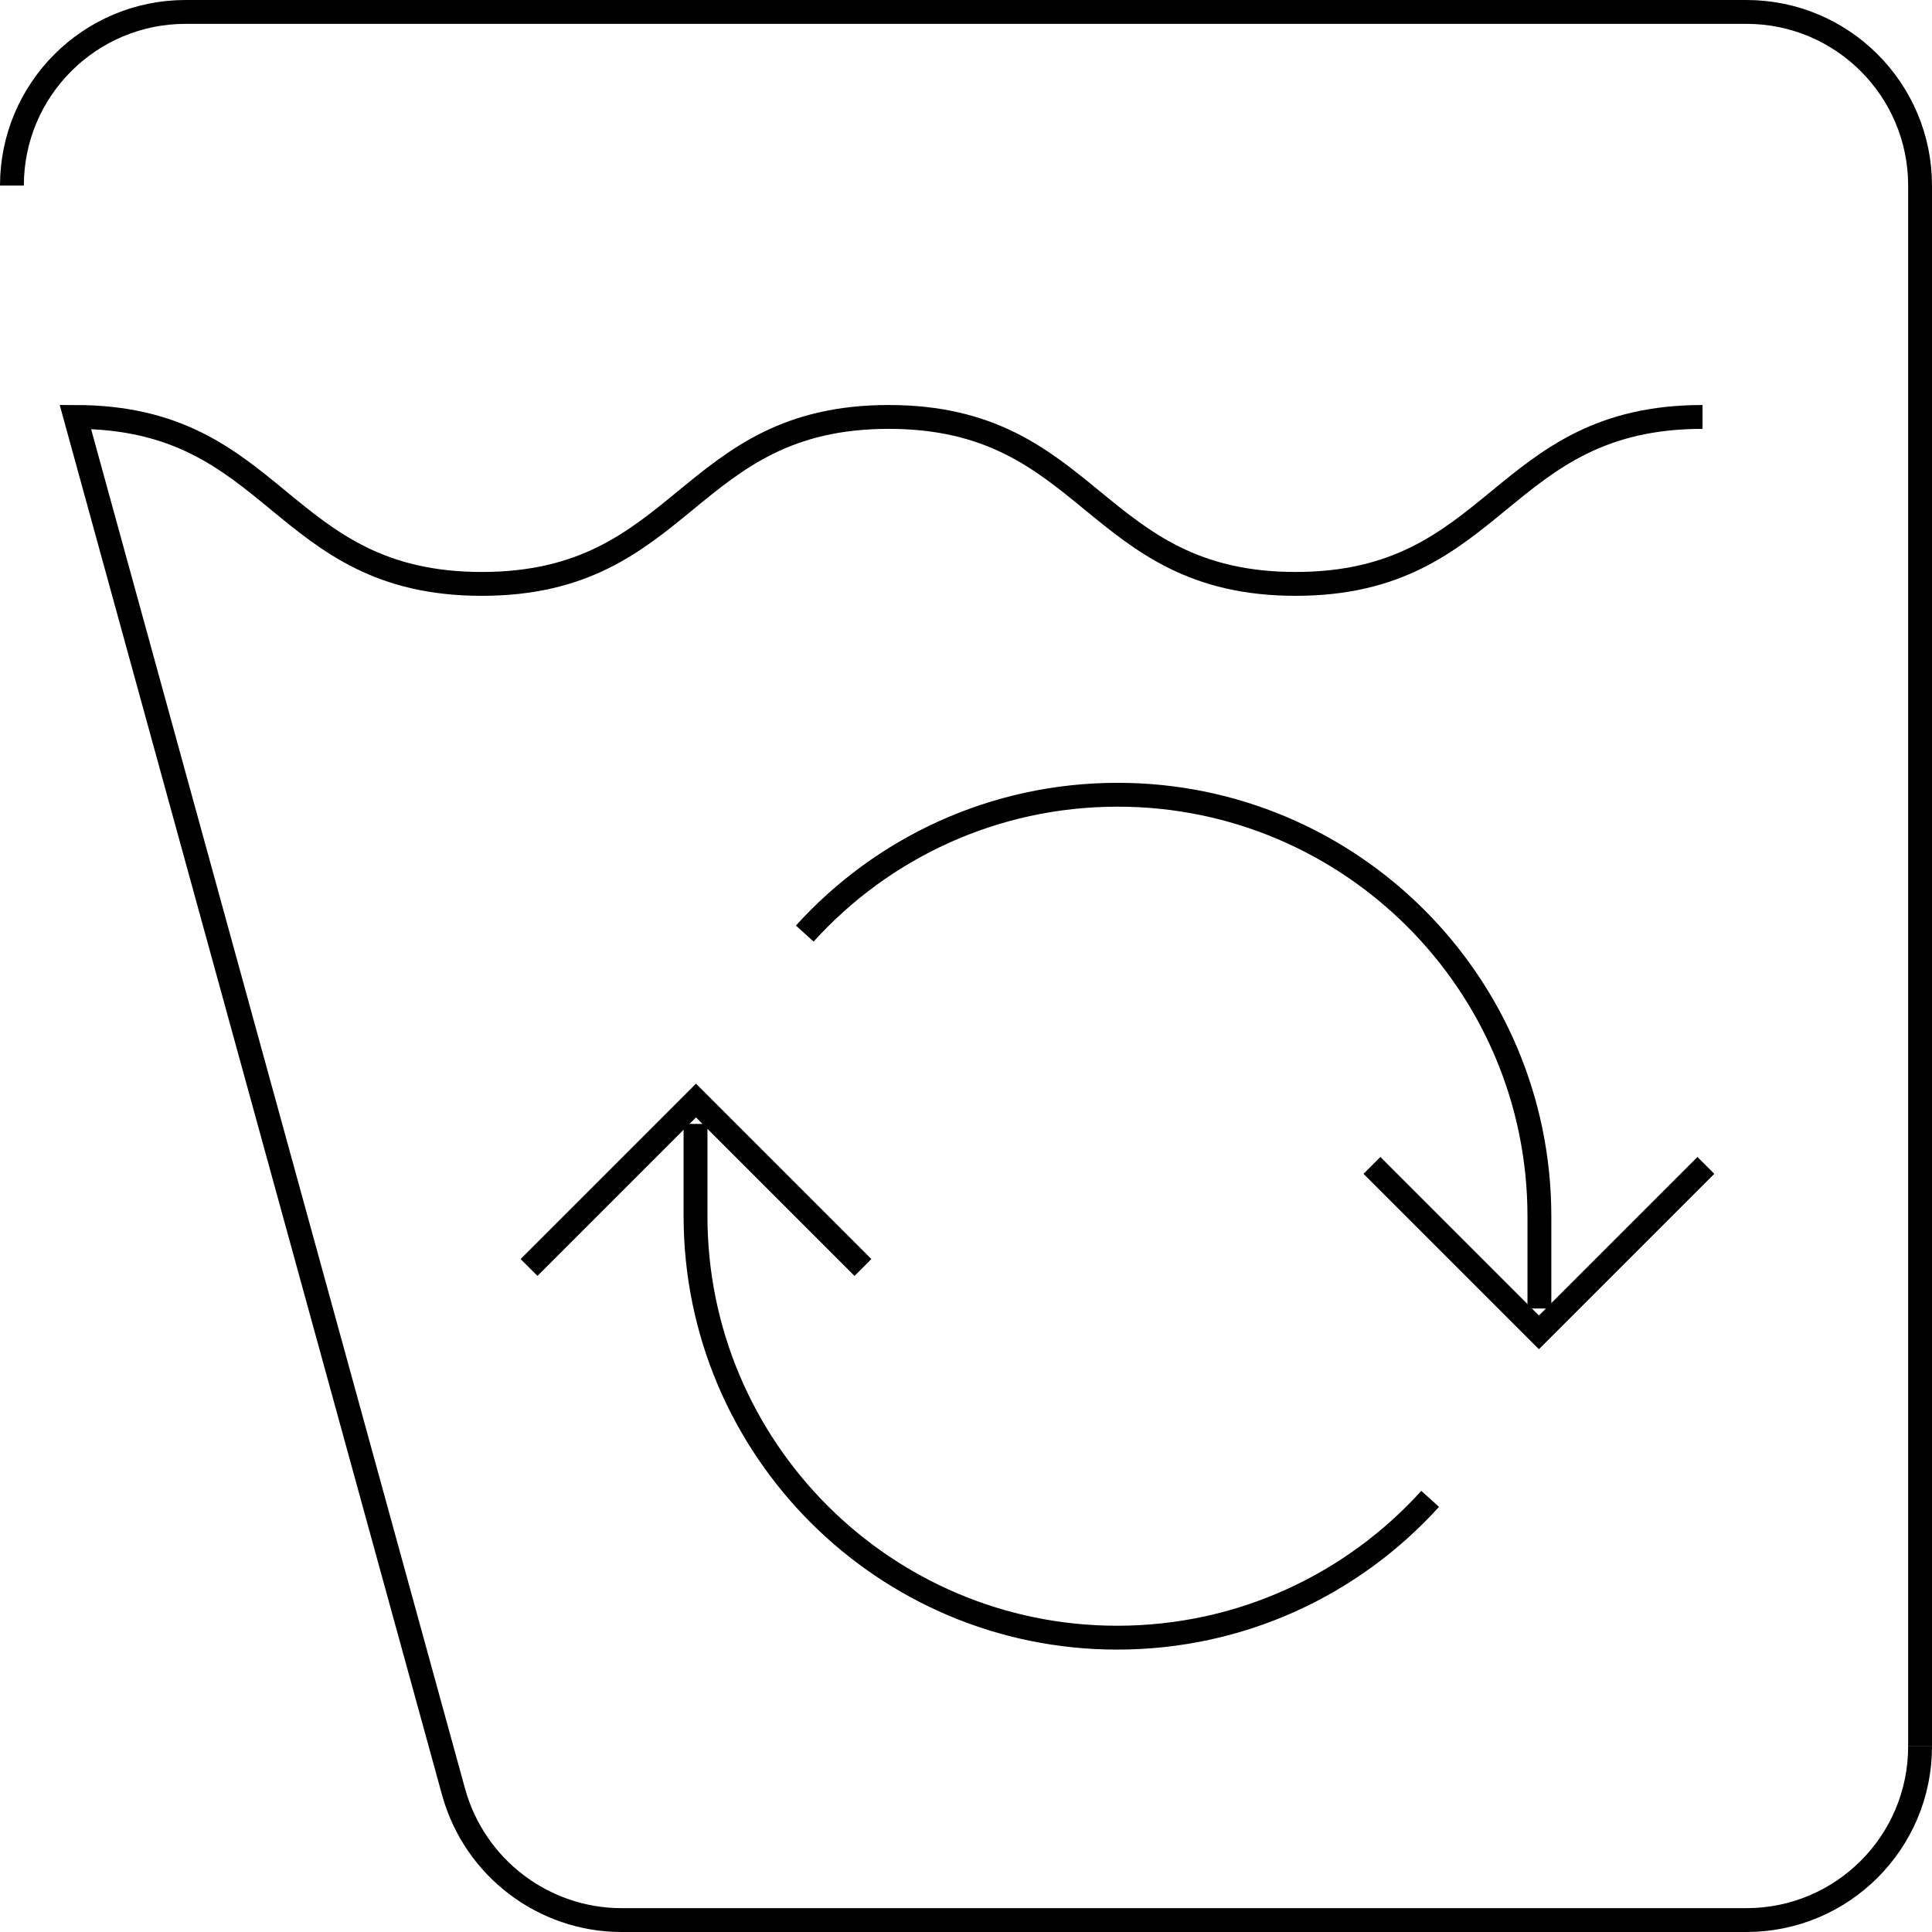
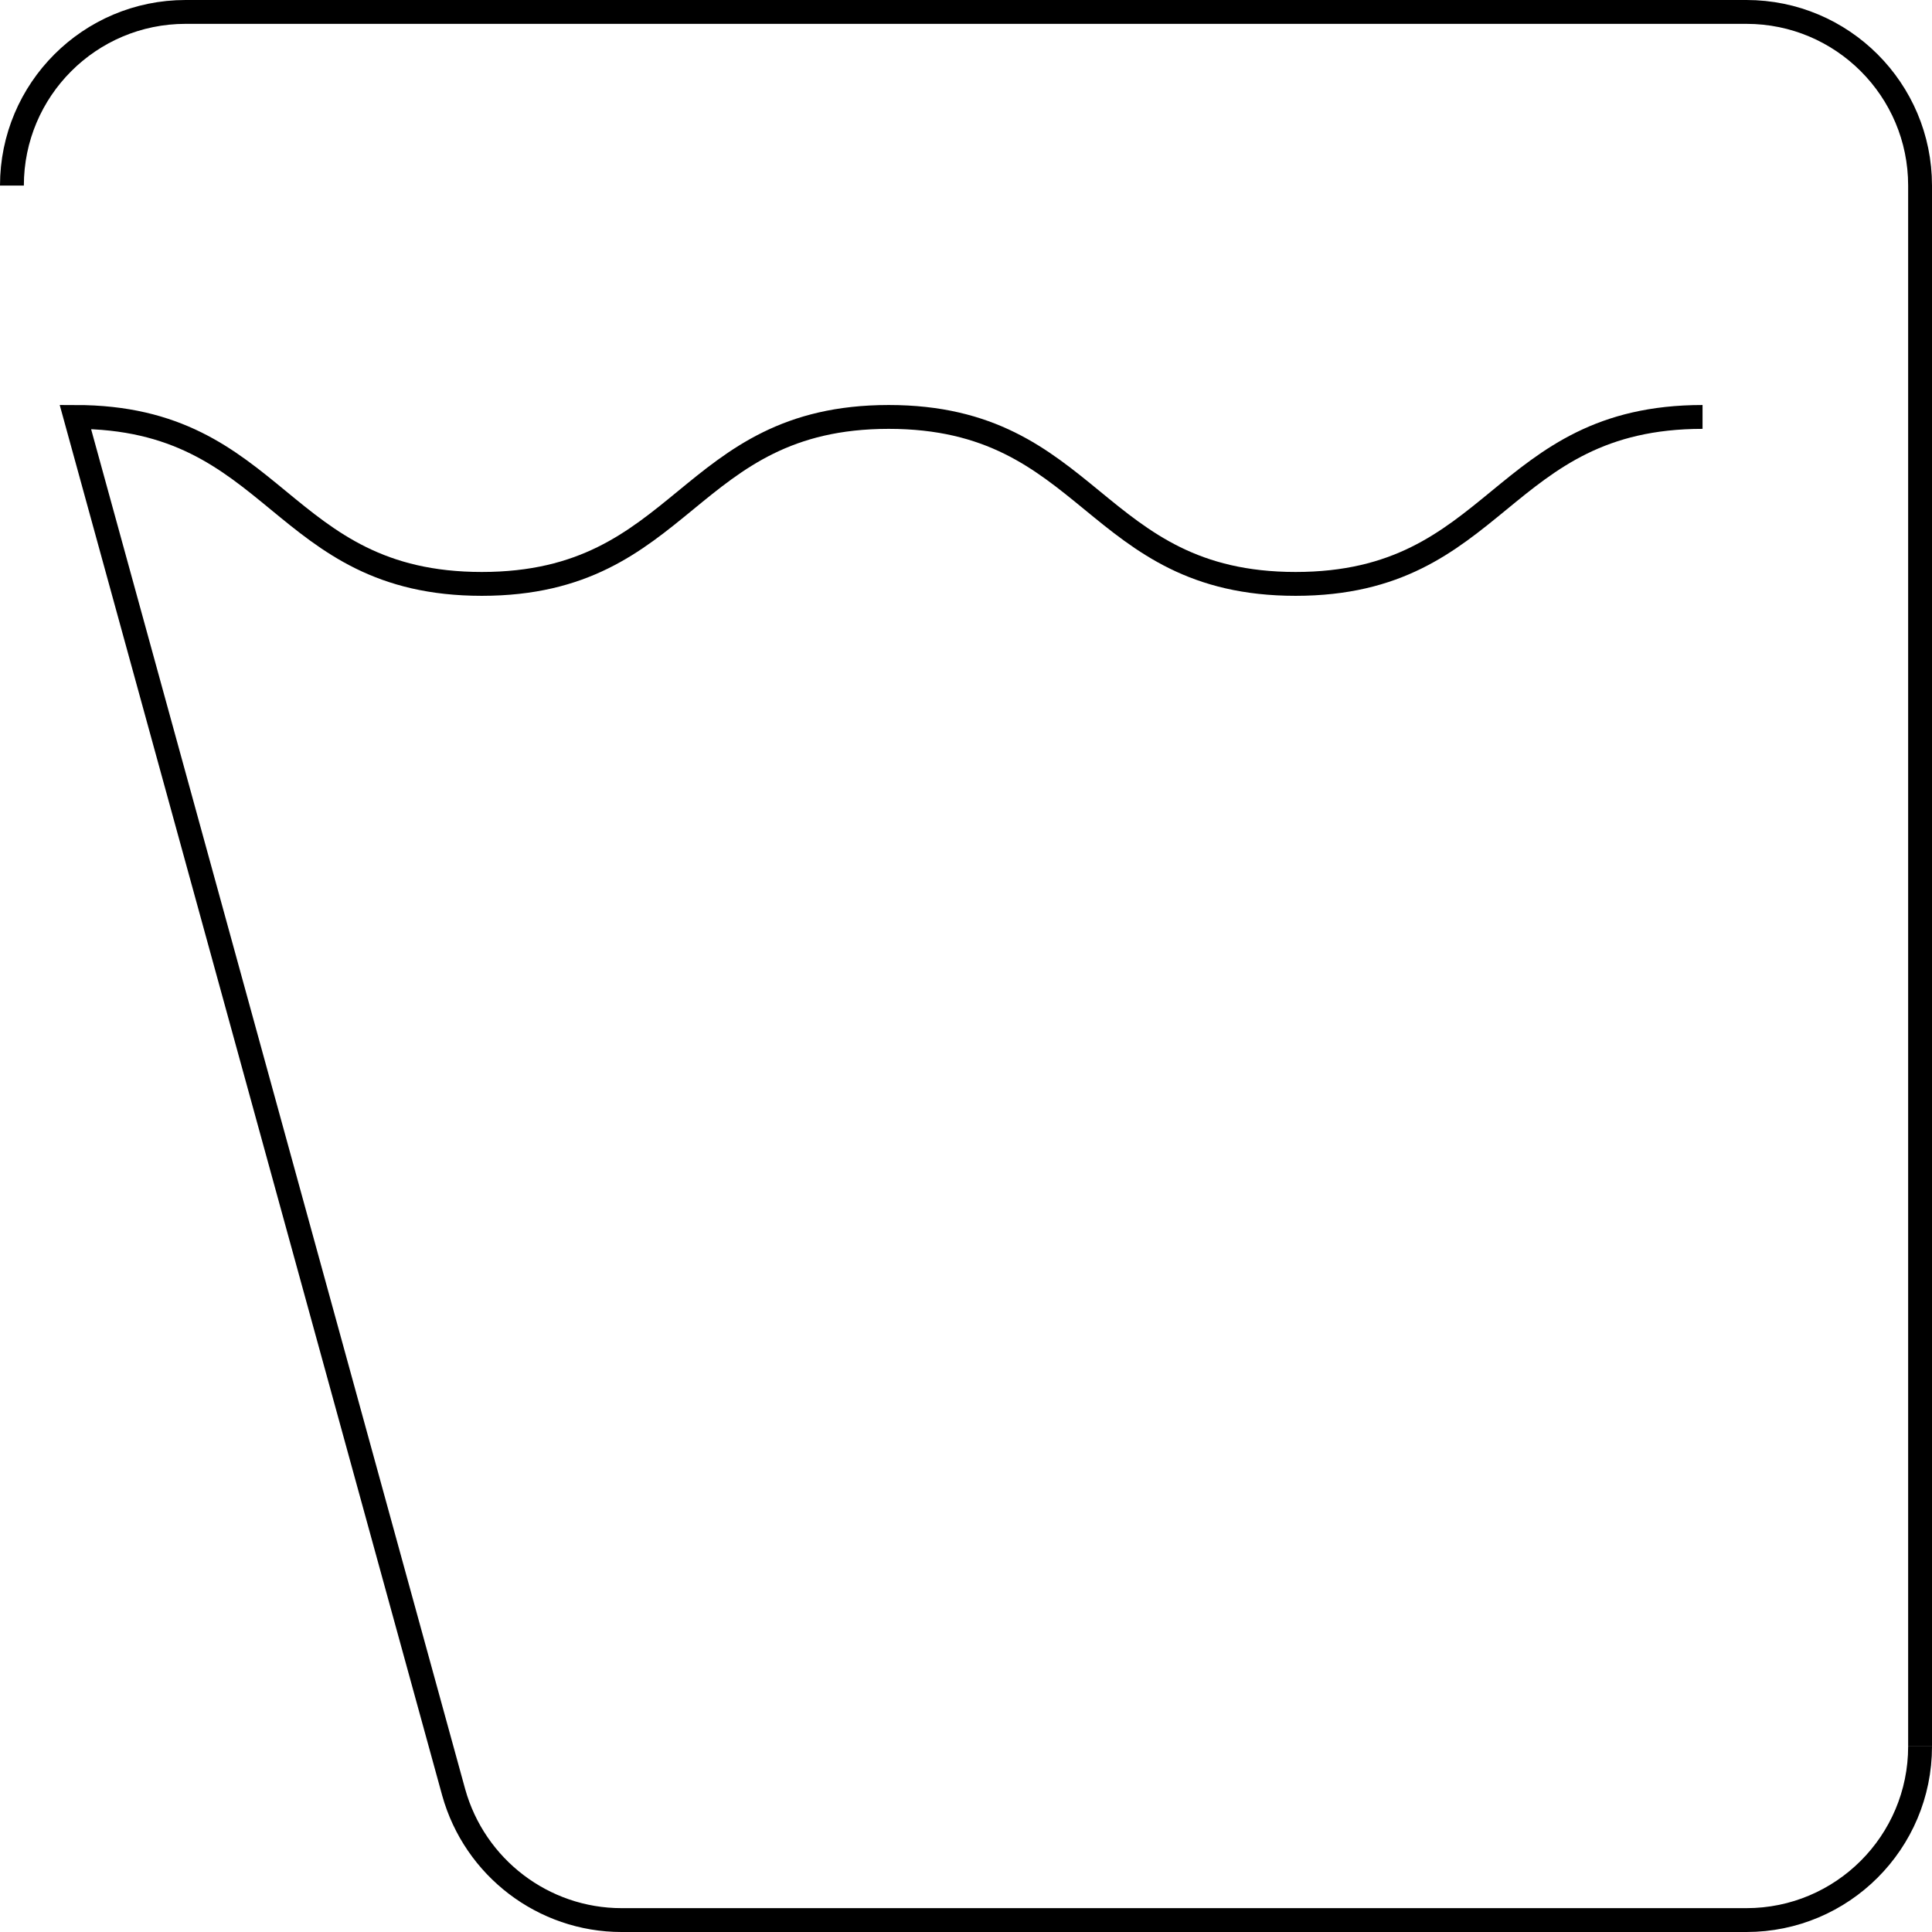
<svg xmlns="http://www.w3.org/2000/svg" id="b" data-name="レイヤー 2" viewBox="0 0 40.5 40.5">
  <defs>
    <style>
      .d {
        fill: none;
        stroke: #000;
        stroke-miterlimit: 10;
        stroke-width: .5px;
      }
    </style>
  </defs>
  <g id="c" data-name="t">
    <g>
      <g>
        <path class="d" d="m40.25,36.61V3.89c0-2.01-1.63-3.64-3.64-3.64H3.89c-2.01,0-3.64,1.63-3.64,3.64" />
        <g>
-           <polyline class="d" points="35.76 24.43 32.26 27.93 28.76 24.43" />
          <g>
-             <polyline class="d" points="11.09 26.57 14.59 23.07 18.09 26.57" />
-             <path class="d" d="m29.98,31.42c-1.62,1.79-3.96,2.91-6.56,2.91-4.88,0-8.84-3.96-8.84-8.84v-1.93" />
-             <path class="d" d="m16.87,19.57c1.62-1.79,3.96-2.91,6.56-2.91,4.88,0,8.84,3.96,8.84,8.84v1.93" />
-           </g>
+             </g>
        </g>
      </g>
      <path class="d" d="m35.69,8.74c-4.27,0-4.27,3.5-8.53,3.5s-4.27-3.5-8.53-3.5-4.26,3.5-8.53,3.5-4.26-3.5-8.52-3.5l7.93,28.83c.44,1.58,1.88,2.68,3.52,2.68h23.58c2.01,0,3.64-1.63,3.64-3.64" />
    </g>
  </g>
</svg>